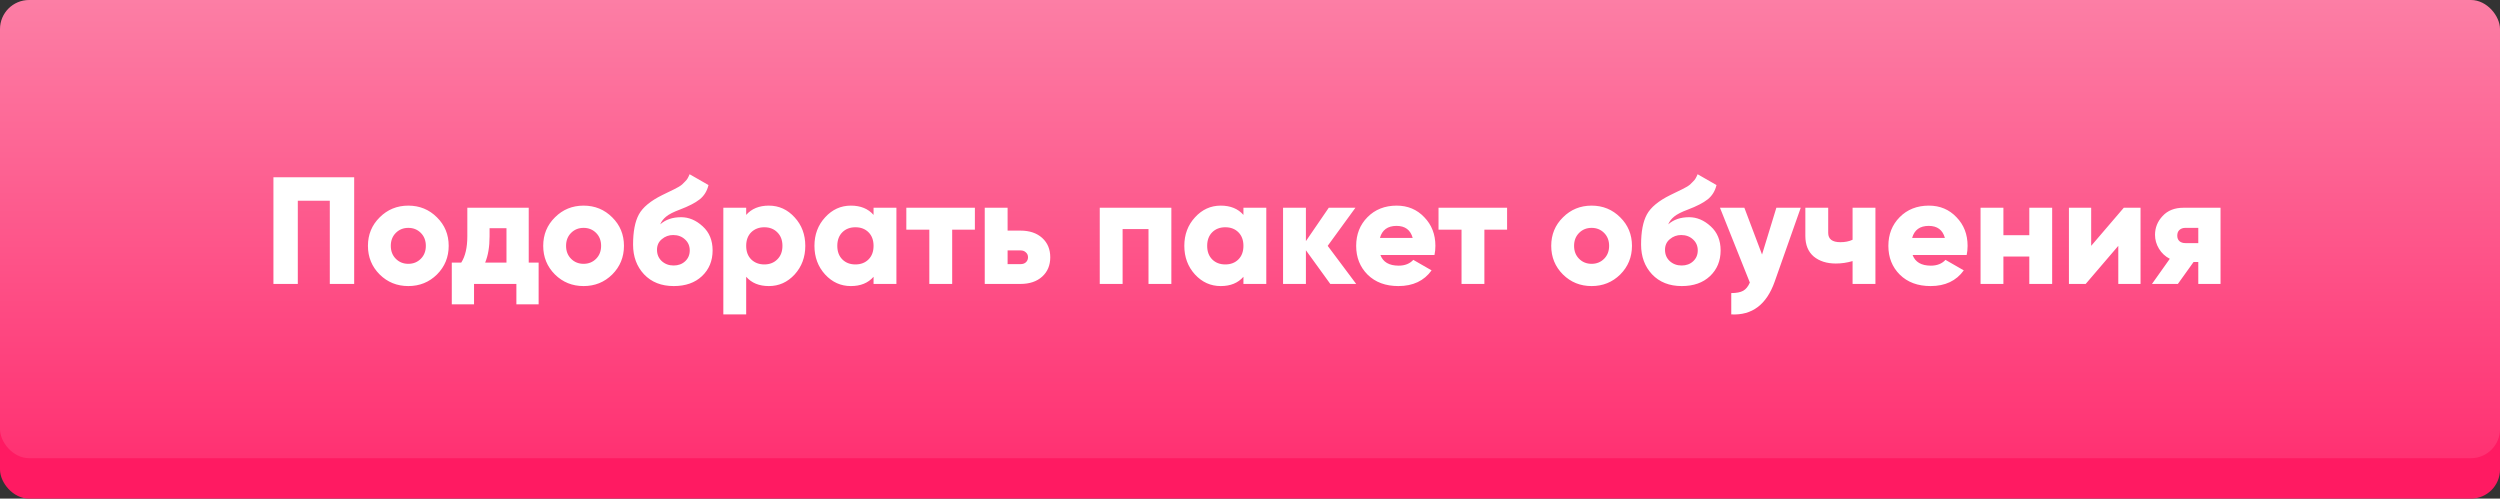
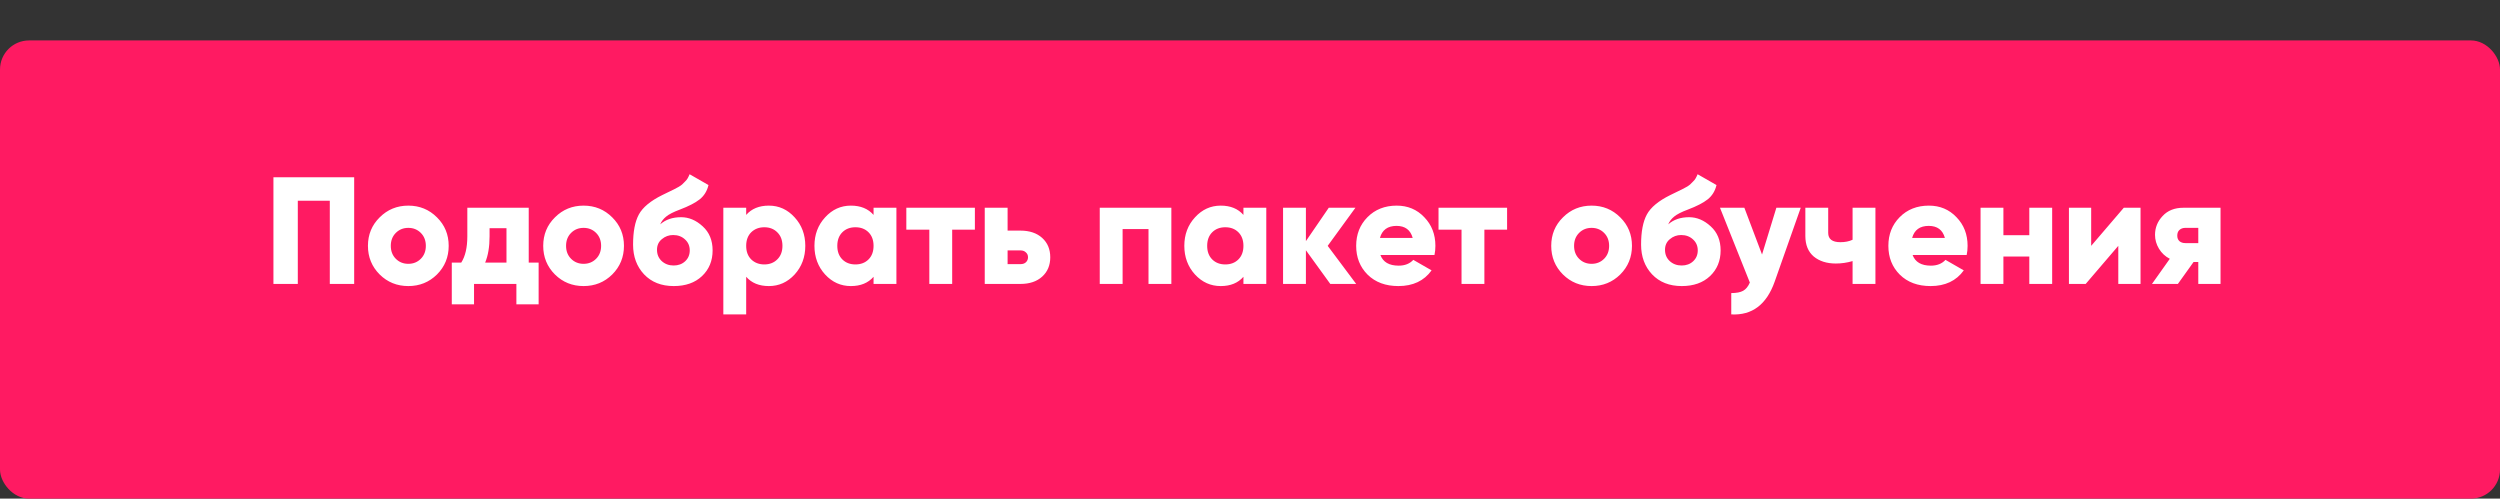
<svg xmlns="http://www.w3.org/2000/svg" width="361" height="72" viewBox="0 0 361 72" fill="none">
  <rect x="0" y="0" width="361" height="72" fill="#333333" stroke="none" />
  <rect y="5.838" width="361" height="66.162" rx="4.198" fill="#FF1A62" />
-   <rect width="361" height="66.162" rx="4.198" fill="url(#paint0_linear)" />
  <path d="M51.143 25.6V41H47.623V28.988H43.003V41H39.483V25.6H51.143ZM63.097 39.636C61.968 40.751 60.589 41.308 58.961 41.308C57.333 41.308 55.955 40.751 54.825 39.636C53.696 38.507 53.131 37.128 53.131 35.5C53.131 33.872 53.696 32.501 54.825 31.386C55.955 30.257 57.333 29.692 58.961 29.692C60.589 29.692 61.968 30.257 63.097 31.386C64.227 32.501 64.791 33.872 64.791 35.5C64.791 37.128 64.227 38.507 63.097 39.636ZM57.157 37.37C57.641 37.854 58.243 38.096 58.961 38.096C59.68 38.096 60.281 37.854 60.765 37.37C61.249 36.886 61.491 36.263 61.491 35.5C61.491 34.737 61.249 34.114 60.765 33.63C60.281 33.146 59.68 32.904 58.961 32.904C58.243 32.904 57.641 33.146 57.157 33.63C56.673 34.114 56.431 34.737 56.431 35.5C56.431 36.263 56.673 36.886 57.157 37.37ZM76.348 37.92H77.778V43.948H74.566V41H68.45V43.948H65.238V37.92H66.602C67.189 37.011 67.482 35.742 67.482 34.114V30H76.348V37.92ZM70.056 37.92H73.136V32.948H70.694V34.114C70.694 35.639 70.482 36.908 70.056 37.92ZM88.406 39.636C87.277 40.751 85.898 41.308 84.27 41.308C82.642 41.308 81.263 40.751 80.134 39.636C79.005 38.507 78.44 37.128 78.44 35.5C78.44 33.872 79.005 32.501 80.134 31.386C81.263 30.257 82.642 29.692 84.27 29.692C85.898 29.692 87.277 30.257 88.406 31.386C89.535 32.501 90.1 33.872 90.1 35.5C90.1 37.128 89.535 38.507 88.406 39.636ZM82.466 37.37C82.95 37.854 83.551 38.096 84.27 38.096C84.989 38.096 85.59 37.854 86.074 37.37C86.558 36.886 86.8 36.263 86.8 35.5C86.8 34.737 86.558 34.114 86.074 33.63C85.59 33.146 84.989 32.904 84.27 32.904C83.551 32.904 82.95 33.146 82.466 33.63C81.982 34.114 81.74 34.737 81.74 35.5C81.74 36.263 81.982 36.886 82.466 37.37ZM97.29 41.308C95.501 41.308 94.071 40.743 93.001 39.614C91.945 38.485 91.416 37.055 91.416 35.324C91.416 33.447 91.695 31.995 92.252 30.968C92.81 29.941 93.932 29.01 95.618 28.174C95.809 28.086 96.11 27.939 96.52 27.734C96.946 27.529 97.217 27.397 97.335 27.338C97.466 27.265 97.672 27.155 97.951 27.008C98.229 26.847 98.412 26.722 98.501 26.634C98.603 26.531 98.735 26.399 98.897 26.238C99.073 26.077 99.204 25.915 99.293 25.754C99.395 25.578 99.49 25.38 99.579 25.16L102.307 26.722C102.101 27.587 101.676 28.277 101.031 28.79C100.4 29.289 99.447 29.78 98.171 30.264C97.261 30.601 96.601 30.939 96.191 31.276C95.794 31.599 95.508 31.973 95.332 32.398C96.11 31.709 97.115 31.364 98.347 31.364C99.476 31.364 100.517 31.804 101.471 32.684C102.424 33.549 102.901 34.708 102.901 36.16C102.901 37.671 102.387 38.91 101.361 39.878C100.349 40.831 98.992 41.308 97.29 41.308ZM95.552 37.7C96.022 38.125 96.594 38.338 97.269 38.338C97.943 38.338 98.501 38.133 98.941 37.722C99.38 37.311 99.6 36.791 99.6 36.16C99.6 35.515 99.373 34.987 98.918 34.576C98.464 34.151 97.892 33.938 97.203 33.938C96.587 33.938 96.044 34.136 95.575 34.532C95.105 34.913 94.871 35.427 94.871 36.072C94.871 36.732 95.098 37.275 95.552 37.7ZM111.027 29.692C112.479 29.692 113.718 30.257 114.745 31.386C115.772 32.501 116.285 33.872 116.285 35.5C116.285 37.128 115.772 38.507 114.745 39.636C113.718 40.751 112.479 41.308 111.027 41.308C109.619 41.308 108.526 40.861 107.749 39.966V45.4H104.449V30H107.749V31.034C108.526 30.139 109.619 29.692 111.027 29.692ZM108.475 37.458C108.974 37.942 109.604 38.184 110.367 38.184C111.13 38.184 111.753 37.942 112.237 37.458C112.736 36.974 112.985 36.321 112.985 35.5C112.985 34.679 112.736 34.026 112.237 33.542C111.753 33.058 111.13 32.816 110.367 32.816C109.604 32.816 108.974 33.058 108.475 33.542C107.991 34.026 107.749 34.679 107.749 35.5C107.749 36.321 107.991 36.974 108.475 37.458ZM126.142 30H129.442V41H126.142V39.966C125.365 40.861 124.272 41.308 122.864 41.308C121.412 41.308 120.173 40.751 119.146 39.636C118.119 38.507 117.606 37.128 117.606 35.5C117.606 33.872 118.119 32.501 119.146 31.386C120.173 30.257 121.412 29.692 122.864 29.692C124.272 29.692 125.365 30.139 126.142 31.034V30ZM121.632 37.458C122.116 37.942 122.747 38.184 123.524 38.184C124.301 38.184 124.932 37.942 125.416 37.458C125.9 36.974 126.142 36.321 126.142 35.5C126.142 34.679 125.9 34.026 125.416 33.542C124.932 33.058 124.301 32.816 123.524 32.816C122.747 32.816 122.116 33.058 121.632 33.542C121.148 34.026 120.906 34.679 120.906 35.5C120.906 36.321 121.148 36.974 121.632 37.458ZM140.773 30V33.168H137.495V41H134.195V33.168H130.873V30H140.773ZM147.345 33.3C148.665 33.3 149.714 33.652 150.491 34.356C151.268 35.06 151.657 35.991 151.657 37.15C151.657 38.309 151.268 39.24 150.491 39.944C149.714 40.648 148.665 41 147.345 41H142.197V30H145.497V33.3H147.345ZM147.367 38.14C147.69 38.14 147.946 38.052 148.137 37.876C148.342 37.685 148.445 37.443 148.445 37.15C148.445 36.857 148.342 36.622 148.137 36.446C147.946 36.255 147.69 36.16 147.367 36.16H145.497V38.14H147.367ZM169.144 30V41H165.844V33.08H162.104V41H158.804V30H169.144ZM179.552 30H182.852V41H179.552V39.966C178.775 40.861 177.682 41.308 176.274 41.308C174.822 41.308 173.583 40.751 172.556 39.636C171.529 38.507 171.016 37.128 171.016 35.5C171.016 33.872 171.529 32.501 172.556 31.386C173.583 30.257 174.822 29.692 176.274 29.692C177.682 29.692 178.775 30.139 179.552 31.034V30ZM175.042 37.458C175.526 37.942 176.157 38.184 176.934 38.184C177.711 38.184 178.342 37.942 178.826 37.458C179.31 36.974 179.552 36.321 179.552 35.5C179.552 34.679 179.31 34.026 178.826 33.542C178.342 33.058 177.711 32.816 176.934 32.816C176.157 32.816 175.526 33.058 175.042 33.542C174.558 34.026 174.316 34.679 174.316 35.5C174.316 36.321 174.558 36.974 175.042 37.458ZM195.833 41H192.093L188.573 36.138V41H185.273V30H188.573V34.818L191.873 30H195.723L191.719 35.5L195.833 41ZM199.329 36.82C199.71 37.847 200.59 38.36 201.969 38.36C202.863 38.36 203.567 38.081 204.081 37.524L206.721 39.042C205.635 40.553 204.037 41.308 201.925 41.308C200.077 41.308 198.595 40.758 197.481 39.658C196.381 38.558 195.831 37.172 195.831 35.5C195.831 33.843 196.373 32.464 197.459 31.364C198.559 30.249 199.967 29.692 201.683 29.692C203.281 29.692 204.609 30.249 205.665 31.364C206.735 32.464 207.271 33.843 207.271 35.5C207.271 35.969 207.227 36.409 207.139 36.82H199.329ZM199.263 34.356H203.993C203.67 33.197 202.893 32.618 201.661 32.618C200.385 32.618 199.585 33.197 199.263 34.356ZM217.623 30V33.168H214.345V41H211.045V33.168H207.723V30H217.623ZM233.963 39.636C232.833 40.751 231.455 41.308 229.827 41.308C228.199 41.308 226.82 40.751 225.691 39.636C224.561 38.507 223.997 37.128 223.997 35.5C223.997 33.872 224.561 32.501 225.691 31.386C226.82 30.257 228.199 29.692 229.827 29.692C231.455 29.692 232.833 30.257 233.963 31.386C235.092 32.501 235.657 33.872 235.657 35.5C235.657 37.128 235.092 38.507 233.963 39.636ZM228.023 37.37C228.507 37.854 229.108 38.096 229.827 38.096C230.545 38.096 231.147 37.854 231.631 37.37C232.115 36.886 232.357 36.263 232.357 35.5C232.357 34.737 232.115 34.114 231.631 33.63C231.147 33.146 230.545 32.904 229.827 32.904C229.108 32.904 228.507 33.146 228.023 33.63C227.539 34.114 227.297 34.737 227.297 35.5C227.297 36.263 227.539 36.886 228.023 37.37ZM242.847 41.308C241.058 41.308 239.628 40.743 238.557 39.614C237.501 38.485 236.973 37.055 236.973 35.324C236.973 33.447 237.252 31.995 237.809 30.968C238.366 29.941 239.488 29.01 241.175 28.174C241.366 28.086 241.666 27.939 242.077 27.734C242.502 27.529 242.774 27.397 242.891 27.338C243.023 27.265 243.228 27.155 243.507 27.008C243.786 26.847 243.969 26.722 244.057 26.634C244.16 26.531 244.292 26.399 244.453 26.238C244.629 26.077 244.761 25.915 244.849 25.754C244.952 25.578 245.047 25.38 245.135 25.16L247.863 26.722C247.658 27.587 247.232 28.277 246.587 28.79C245.956 29.289 245.003 29.78 243.727 30.264C242.818 30.601 242.158 30.939 241.747 31.276C241.351 31.599 241.065 31.973 240.889 32.398C241.666 31.709 242.671 31.364 243.903 31.364C245.032 31.364 246.074 31.804 247.027 32.684C247.98 33.549 248.457 34.708 248.457 36.16C248.457 37.671 247.944 38.91 246.917 39.878C245.905 40.831 244.548 41.308 242.847 41.308ZM241.109 37.7C241.578 38.125 242.15 38.338 242.825 38.338C243.5 38.338 244.057 38.133 244.497 37.722C244.937 37.311 245.157 36.791 245.157 36.16C245.157 35.515 244.93 34.987 244.475 34.576C244.02 34.151 243.448 33.938 242.759 33.938C242.143 33.938 241.6 34.136 241.131 34.532C240.662 34.913 240.427 35.427 240.427 36.072C240.427 36.732 240.654 37.275 241.109 37.7ZM256.506 30H260.026L256.264 40.67C255.091 43.985 253.001 45.561 249.994 45.4V42.32C250.742 42.32 251.314 42.21 251.71 41.99C252.106 41.77 252.429 41.374 252.678 40.802L248.366 30H251.886L254.438 36.754L256.506 30ZM267.512 30H270.812V41H267.512V37.7C266.72 37.935 265.913 38.052 265.092 38.052C263.787 38.052 262.723 37.715 261.902 37.04C261.095 36.351 260.692 35.361 260.692 34.07V30H263.992V33.63C263.992 34.525 264.579 34.972 265.752 34.972C266.427 34.972 267.013 34.855 267.512 34.62V30ZM276.178 36.82C276.56 37.847 277.44 38.36 278.818 38.36C279.713 38.36 280.417 38.081 280.93 37.524L283.57 39.042C282.485 40.553 280.886 41.308 278.774 41.308C276.926 41.308 275.445 40.758 274.33 39.658C273.23 38.558 272.68 37.172 272.68 35.5C272.68 33.843 273.223 32.464 274.308 31.364C275.408 30.249 276.816 29.692 278.532 29.692C280.131 29.692 281.458 30.249 282.514 31.364C283.585 32.464 284.12 33.843 284.12 35.5C284.12 35.969 284.076 36.409 283.988 36.82H276.178ZM276.112 34.356H280.842C280.52 33.197 279.742 32.618 278.51 32.618C277.234 32.618 276.435 33.197 276.112 34.356ZM293.032 30H296.332V41H293.032V37.04H289.292V41H285.992V30H289.292V33.96H293.032V30ZM306.674 30H309.094V41H305.882V35.5L301.174 41H298.754V30H301.966V35.5L306.674 30ZM320.645 30V41H317.433V37.832H316.751L314.485 41H310.745L313.319 37.37C312.659 37.033 312.139 36.549 311.757 35.918C311.376 35.287 311.185 34.62 311.185 33.916C311.185 32.875 311.552 31.965 312.285 31.188C313.019 30.396 314.016 30 315.277 30H320.645ZM315.563 32.904C315.211 32.904 314.925 33.007 314.705 33.212C314.5 33.403 314.397 33.674 314.397 34.026C314.397 34.363 314.5 34.627 314.705 34.818C314.925 35.009 315.211 35.104 315.563 35.104H317.433V32.904H315.563Z" fill="white" />
  <defs>
    <linearGradient id="paint0_linear" x1="180.5" y1="0" x2="180.5" y2="66.162" gradientUnits="userSpaceOnUse">
      <stop stop-color="#FC7EA5" />
      <stop offset="1" stop-color="#FF3172" />
    </linearGradient>
  </defs>
</svg>